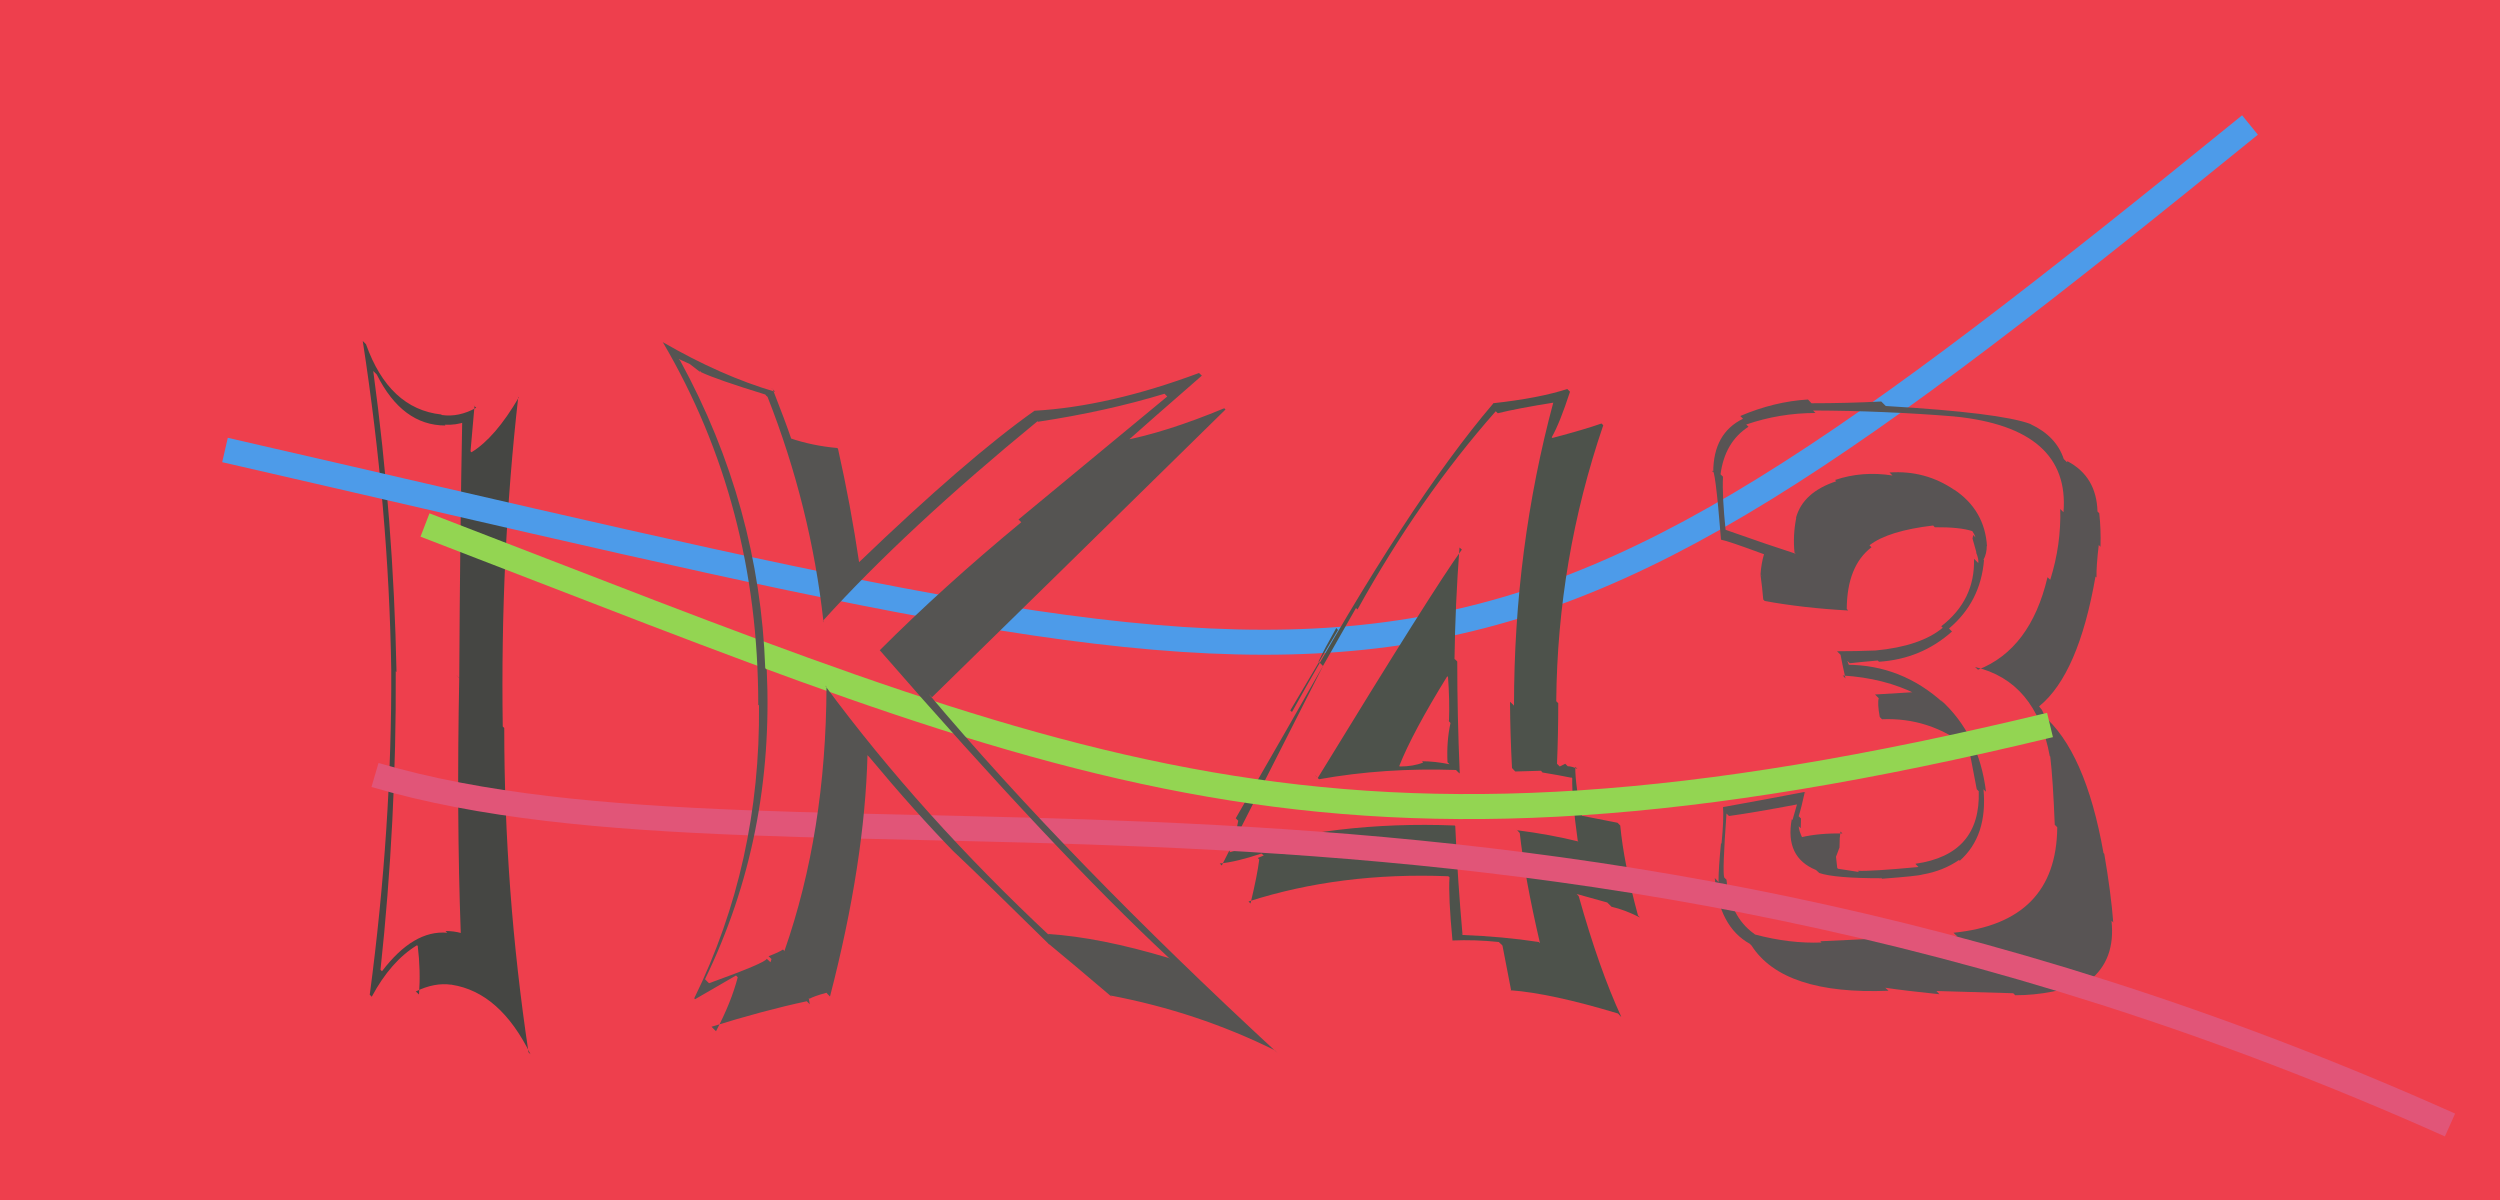
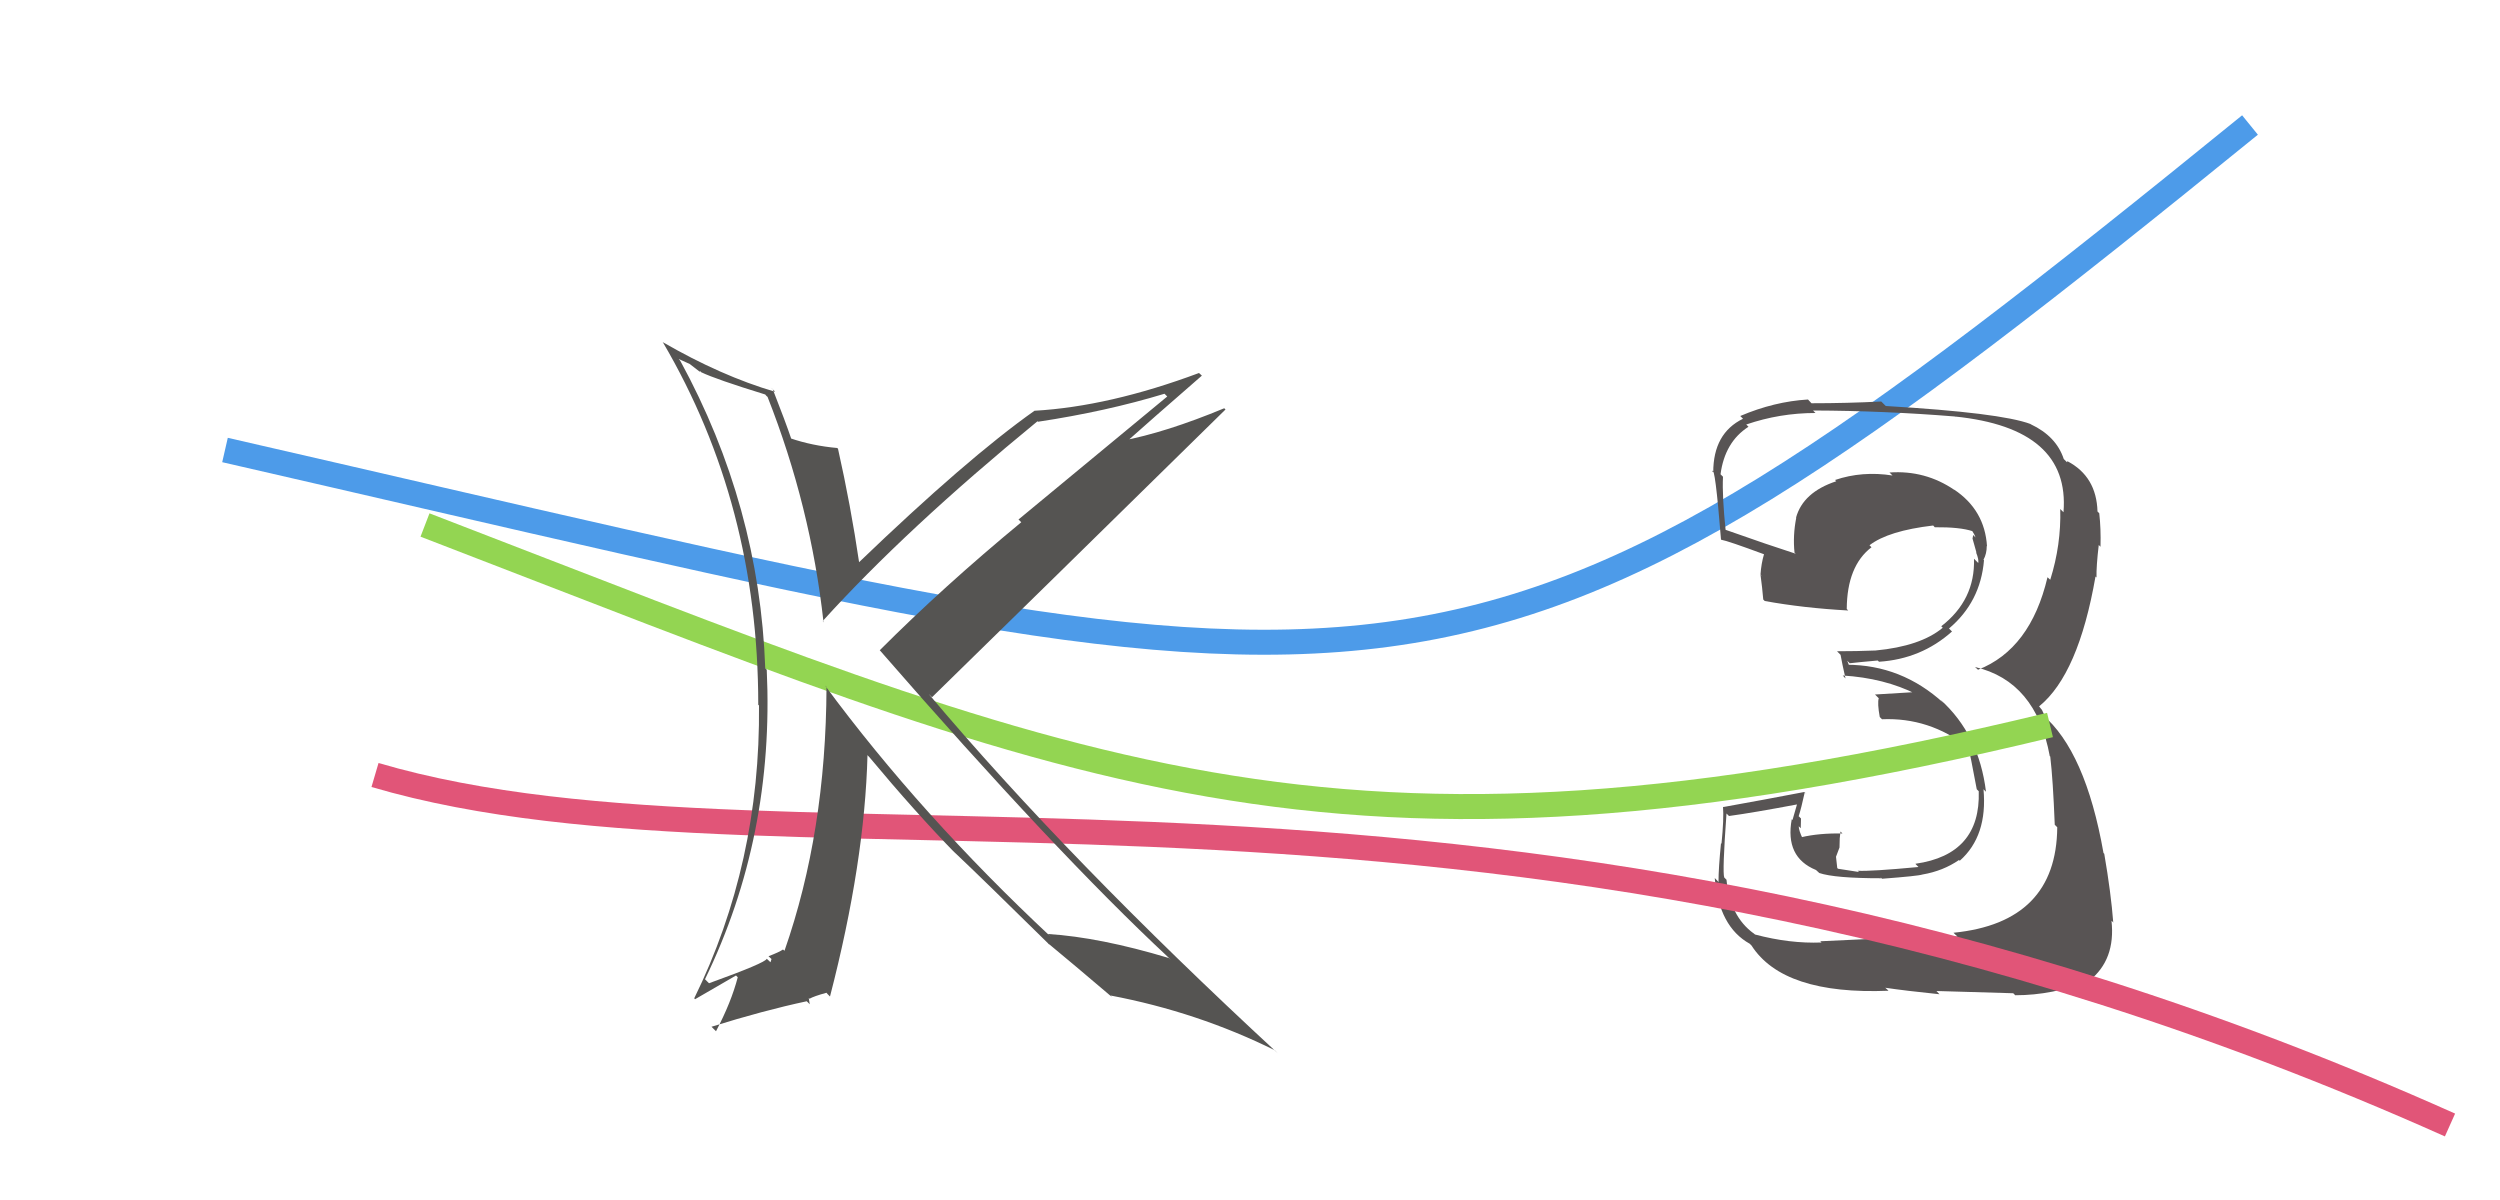
<svg xmlns="http://www.w3.org/2000/svg" width="100" height="48" viewBox="0,0,100,48">
-   <rect width="100%" height="100%" fill="#ee3f4d" />
-   <path fill="#454643" d="M14.93 14.84L15.10 15.01L15.07 14.98Q16.09 17.02 17.82 17.02L17.75 16.95L17.79 16.99Q18.25 17.01 18.62 16.87L18.46 16.71L18.49 16.74Q18.40 21.41 18.37 27.12L18.22 26.97L18.37 27.13Q18.26 32.62 18.43 37.31L18.51 37.39L18.44 37.32Q18.15 37.24 17.81 37.24L17.82 37.24L17.89 37.31Q16.54 37.19 15.28 38.85L15.29 38.86L15.22 38.79Q15.86 32.84 15.83 26.86L15.83 26.85L15.86 26.88Q15.74 20.82 14.93 14.84ZM14.86 39.86L14.96 39.96L14.87 39.87Q15.63 38.45 16.68 37.81L16.82 37.94L16.71 37.84Q16.83 38.83 16.76 39.78L16.58 39.61L16.63 39.66Q17.38 39.29 18.06 39.39L18.04 39.37L18.07 39.39Q20.00 39.69 21.22 42.17L21.08 42.03L21.14 42.09Q20.17 35.62 20.17 29.13L20.17 29.12L20.11 29.06Q20.01 22.24 20.73 15.88L20.69 15.85L20.75 15.90Q19.81 17.51 18.86 18.09L18.80 18.03L18.82 18.06Q18.87 17.46 18.98 16.24L18.92 16.19L19.05 16.31Q18.35 16.70 17.67 16.60L17.68 16.61L17.65 16.58Q15.56 16.35 14.64 13.77L14.47 13.60L14.51 13.64Q15.55 20.39 15.65 26.78L15.74 26.87L15.65 26.78Q15.68 33.09 14.79 39.79Z" />
  <path d="M9 18 C57 29,58 31,90 5" stroke="#4d9be9" fill="none" />
-   <path fill="#4d524b" d="M52.63 31.03L52.61 31.02L52.76 31.17Q55.39 30.70 58.24 30.80L58.34 30.90L58.39 30.94Q58.29 28.60 58.29 26.46L58.22 26.39L58.18 26.36Q58.21 24.17 58.38 21.90L58.48 21.99L58.47 21.99Q57.37 23.50 52.71 31.12ZM61.46 37.59L61.63 37.76L61.55 37.68Q60.11 37.46 58.51 37.40L58.44 37.32L58.50 37.38Q58.31 35.25 58.21 33.04L58.22 33.06L58.19 33.02Q53.40 32.83 49.19 34.09L49.25 34.15L49.18 34.08Q49.37 33.72 49.53 32.83L49.55 32.85L49.43 32.73Q51.05 29.93 54.24 24.32L54.30 24.38L54.30 24.38Q56.77 19.92 59.83 16.45L59.84 16.46L59.91 16.53Q60.67 16.34 62.17 16.10L62.22 16.15L62.14 16.07Q60.56 21.94 60.56 28.23L60.52 28.18L60.40 28.07Q60.41 29.40 60.48 30.72L60.61 30.86L61.64 30.83L61.70 30.90Q62.32 31.00 62.86 31.11L62.82 31.06L62.89 31.13Q62.87 31.90 63.11 33.63L63.12 33.64L63.14 33.66Q62.01 33.38 60.69 33.21L60.63 33.15L60.79 33.32Q60.99 35.11 61.60 37.73ZM63.03 30.70L63.02 30.68L63.10 30.76Q62.88 30.65 62.71 30.65L62.61 30.55L62.39 30.66L62.28 30.55Q62.33 29.38 62.33 28.13L62.26 28.06L62.25 28.04Q62.30 22.38 64.13 17.01L64.15 17.03L64.06 16.94Q63.38 17.18 62.09 17.52L62.20 17.63L62.07 17.49Q62.39 16.93 62.80 15.67L62.80 15.67L62.69 15.56Q61.55 15.93 59.72 16.13L59.64 16.05L59.73 16.14Q56.33 20.12 51.68 28.48L51.61 28.42L53.52 25.20L53.45 25.12Q52.98 25.95 52.74 26.46L52.92 26.64L48.87 34.62L48.79 34.54Q49.45 34.48 50.46 34.14L50.55 34.22L50.31 34.32L50.37 34.38Q50.29 35.02 50.02 36.14L49.88 36.00L49.94 36.06Q53.61 34.88 57.93 35.05L57.97 35.08L57.98 35.09Q57.93 35.86 58.10 37.63L58.04 37.57L58.09 37.62Q59.00 37.58 59.95 37.68L60.08 37.80L60.10 37.83Q60.21 38.41 60.45 39.64L60.49 39.68L60.42 39.61Q62.04 39.73 64.72 40.54L64.83 40.66L64.85 40.67Q63.97 38.77 63.15 35.85L63.07 35.76L64.29 36.10L64.46 36.27Q64.99 36.39 65.60 36.70L65.62 36.72L65.52 36.62Q64.95 34.52 64.81 33.02L64.68 32.89L64.70 32.91Q64.24 32.82 63.22 32.62L63.18 32.57L63.29 32.69Q63.01 31.45 63.01 30.67ZM55.92 30.59L55.94 30.61L55.97 30.64Q56.49 29.32 57.89 27.05L58.05 27.21L57.92 27.08Q57.99 28.00 57.96 28.85L57.86 28.75L58.02 28.92Q57.86 29.64 57.90 30.49L58.05 30.64L57.98 30.57Q57.39 30.45 56.88 30.45L57.01 30.59L56.93 30.50Q56.53 30.66 55.99 30.66Z" />
  <path fill="#585454" d="M72.81 37.65L72.94 37.78L72.86 37.70Q71.59 37.75 70.20 37.38L70.12 37.31L70.15 37.34Q69.20 36.65 69.06 35.19L69.07 35.20L68.97 35.10Q68.89 34.89 69.06 32.54L69.08 32.56L69.16 32.64Q70.12 32.51 71.92 32.17L71.89 32.14L71.70 32.80L71.67 32.77Q71.39 34.29 72.64 34.80L72.76 34.91L72.77 34.92Q73.39 35.13 75.25 35.13L75.21 35.08L75.28 35.15Q76.73 35.04 76.90 34.98L76.83 34.91L76.90 34.98Q77.72 34.84 78.36 34.40L78.33 34.37L78.39 34.43Q79.51 33.44 79.34 31.57L79.52 31.75L79.44 31.67Q79.16 29.38 77.62 27.99L77.67 28.05L77.74 28.12Q76.06 26.59 73.86 26.59L74.01 26.74L73.89 26.43L73.99 26.53Q74.33 26.49 75.11 26.42L75.06 26.37L75.16 26.47Q76.85 26.36 78.08 25.26L78.00 25.18L77.96 25.14Q79.22 24.08 79.36 22.41L79.25 22.30L79.34 22.39Q79.47 22.15 79.47 21.84L79.50 21.87L79.48 21.85Q79.39 20.40 78.16 19.58L78.23 19.65L78.18 19.60Q77.01 18.80 75.58 18.90L75.65 18.97L75.70 19.02Q74.49 18.83 73.40 19.20L73.36 19.16L73.45 19.25Q72.12 19.69 71.84 20.71L71.84 20.70L71.85 20.71Q71.71 21.42 71.78 22.10L71.67 22.00L71.83 22.15Q70.77 21.81 68.93 21.16L68.93 21.16L69.03 21.26Q68.88 19.82 68.92 19.07L68.79 18.94L68.82 18.98Q68.99 17.68 69.94 17.07L69.84 16.97L69.85 16.98Q71.19 16.52 72.62 16.52L72.62 16.52L72.52 16.42Q75.38 16.43 78.20 16.66L78.23 16.69L78.19 16.66Q82.81 17.13 82.54 20.49L82.55 20.50L82.41 20.36Q82.45 21.79 82.01 23.19L82.02 23.20L81.90 23.09Q81.22 25.97 79.12 26.79L79.11 26.78L79.00 26.68Q81.44 27.25 81.99 30.24L81.94 30.20L82.01 30.26Q82.12 31.19 82.19 32.99L82.30 33.10L82.29 33.09Q82.26 36.90 78.14 37.31L78.22 37.39L78.30 37.46Q77.54 37.42 72.82 37.65ZM77.55 39.74L77.43 39.61L77.45 39.64Q77.98 39.66 80.53 39.73L80.54 39.74L80.61 39.81Q82.11 39.81 83.57 39.23L83.59 39.25L83.57 39.23Q84.63 38.39 84.46 36.83L84.56 36.92L84.53 36.90Q84.44 35.72 84.17 34.15L84.08 34.06L84.14 34.12Q83.42 30.04 81.69 28.58L81.83 28.72L81.68 28.40L81.56 28.25L81.57 28.25Q83.14 26.97 83.82 23.06L83.85 23.09L83.86 23.10Q83.85 22.65 83.95 21.80L83.94 21.79L84.02 21.87Q84.04 21.14 83.97 20.53L83.86 20.42L83.90 20.46Q83.86 19.06 82.70 18.45L82.70 18.44L82.68 18.49L82.55 18.36Q82.25 17.45 81.23 16.97L81.32 17.06L81.22 16.96Q80.02 16.51 75.43 16.24L75.29 16.10L75.25 16.06Q73.89 16.13 72.46 16.13L72.44 16.11L72.32 15.98Q70.97 16.06 69.61 16.64L69.64 16.67L69.72 16.75Q68.53 17.33 68.53 18.89L68.54 18.90L68.49 18.85Q68.60 18.59 68.84 21.58L68.83 21.57L68.85 21.59Q69.10 21.63 70.56 22.17L70.51 22.12L70.56 22.17Q70.45 22.54 70.42 22.98L70.50 23.06L70.42 22.99Q70.49 23.50 70.53 23.98L70.44 23.89L70.59 24.04Q72.12 24.32 73.93 24.42L73.87 24.36L73.87 24.36Q73.88 22.64 74.86 21.89L74.91 21.94L74.78 21.81Q75.53 21.23 77.33 21.02L77.31 21.00L77.39 21.09Q78.40 21.08 78.91 21.25L78.94 21.28L78.86 21.19Q78.99 21.39 79.02 21.50L78.93 21.40L78.90 21.54L79.06 22.11L79.04 22.09Q79.16 22.38 79.13 22.52L79.01 22.40L78.96 22.35Q79.01 24.00 77.65 25.05L77.57 24.97L77.71 25.11Q76.82 25.85 75.02 26.02L74.93 25.93L75.02 26.02Q74.27 26.05 73.48 26.05L73.63 26.20L73.62 26.18Q73.68 26.52 73.82 27.14L73.71 27.02L73.70 27.02Q75.37 27.12 76.66 27.77L76.56 27.66L76.49 27.69L75.00 27.78L75.15 27.93Q75.09 28.13 75.19 28.68L75.29 28.78L75.28 28.77Q77.17 28.69 78.70 29.88L78.60 29.78L78.73 29.90Q78.80 30.11 79.07 31.57L79.21 31.71L79.15 31.65Q79.23 34.18 76.62 34.55L76.63 34.57L76.74 34.68Q74.82 34.86 74.31 34.83L74.30 34.82L74.36 34.88Q73.99 34.82 73.52 34.75L73.49 34.72L73.44 34.27L73.58 33.90L73.59 33.53L73.62 33.26L73.70 33.34Q72.77 33.32 72.05 33.49L72.00 33.44L72.11 33.55Q71.95 33.22 71.95 33.05L71.96 33.06L72.03 33.13Q72.04 32.94 72.04 32.74L71.94 32.64L71.95 32.64Q72.05 32.33 72.19 31.69L72.27 31.77L72.17 31.68Q70.61 31.98 68.94 32.28L68.93 32.28L68.92 32.27Q68.96 32.74 68.86 33.75L68.70 33.59L68.84 33.73Q68.74 34.73 68.74 35.27L68.76 35.30L68.59 35.12Q68.76 37.07 69.99 37.75L69.91 37.67L70.06 37.82Q71.33 39.80 75.54 39.63L75.49 39.58L75.41 39.51Q76.22 39.63 77.58 39.77Z" />
  <path d="M17 21 C43 31,53 36,82 29" stroke="#93d552" fill="none" />
  <path d="M15 31 C32 36,60 28,98 45" stroke="#e15578" fill="none" />
-   <path fill="#555452" d="M30.73 15.91L30.60 15.78L30.70 15.87Q32.43 20.26 32.94 24.88L32.97 24.91L32.91 24.84Q36.23 21.17 41.50 16.85L41.35 16.70L41.52 16.87Q44.24 16.46 46.58 15.75L46.69 15.86L40.74 20.78L40.85 20.89Q37.74 23.46 35.19 26.01L35.26 26.08L35.20 26.02Q42.22 34.09 46.74 38.30L46.83 38.39L46.75 38.32Q43.99 37.49 41.92 37.36L42.06 37.50L42.04 37.48Q36.84 32.62 33.00 27.42L33.01 27.43L33.06 27.48Q33.04 33.28 31.38 38.03L31.40 38.06L31.32 37.98Q31.18 38.08 30.74 38.25L30.86 38.36L30.82 38.49L30.67 38.35Q30.63 38.51 28.36 39.33L28.22 39.19L28.20 39.17Q30.98 33.45 30.67 26.79L30.68 26.80L30.61 26.73Q30.38 20.24 27.21 14.43L27.15 14.36L27.59 14.56L27.99 14.87L28.00 14.84L28.05 14.89Q28.63 15.17 30.61 15.78ZM30.83 15.50L31.00 15.66L31.00 15.67Q28.85 15.04 26.50 13.68L26.50 13.68L26.52 13.70Q30.33 20.19 30.33 28.18L30.30 28.15L30.36 28.22Q30.42 34.53 27.77 39.93L27.80 39.97L29.44 39.02L29.51 39.09Q29.25 40.09 28.64 41.25L28.56 41.17L28.46 41.07Q30.54 40.42 32.27 40.05L32.39 40.17L32.35 39.92L32.38 39.95Q32.55 39.85 33.06 39.71L33.10 39.76L33.20 39.86Q34.59 34.49 34.70 30.20L34.72 30.23L34.77 30.28Q36.61 32.49 38.24 34.16L38.13 34.04L38.22 34.13Q39.30 35.15 41.99 37.80L41.94 37.76L41.92 37.74L41.92 37.73Q42.83 38.48 44.50 39.90L44.55 39.95L44.42 39.82Q47.90 40.48 50.99 42.01L51.10 42.12L51.11 42.13Q42.73 34.39 37.15 27.76L37.19 27.80L37.28 27.89Q41.20 24.06 49.02 16.38L49.02 16.38L48.97 16.33Q46.64 17.30 44.84 17.64L44.95 17.75L44.96 17.76Q46.00 16.83 48.07 15.03L48.07 15.02L47.96 14.92Q44.37 16.26 41.38 16.43L41.36 16.41L41.38 16.43Q38.69 18.33 34.34 22.51L34.43 22.60L34.37 22.53Q34.03 20.22 33.52 17.95L33.47 17.90L33.49 17.92Q32.49 17.83 31.61 17.53L31.65 17.57L31.66 17.58Q31.42 16.87 30.91 15.57Z" />
+   <path fill="#555452" d="M30.73 15.91L30.60 15.78L30.70 15.87Q32.43 20.26 32.94 24.88L32.97 24.91L32.91 24.84Q36.23 21.17 41.50 16.85L41.35 16.70L41.52 16.87Q44.24 16.46 46.58 15.75L46.69 15.86L40.74 20.78L40.85 20.89Q37.74 23.46 35.19 26.01L35.26 26.08L35.20 26.02Q42.22 34.09 46.74 38.30L46.83 38.39L46.75 38.32Q43.99 37.49 41.92 37.36L42.06 37.50L42.04 37.48Q36.84 32.62 33.00 27.42L33.01 27.43L33.06 27.48Q33.04 33.28 31.38 38.03L31.32 37.98Q31.18 38.08 30.74 38.25L30.86 38.36L30.82 38.49L30.67 38.35Q30.63 38.51 28.36 39.33L28.22 39.19L28.20 39.17Q30.98 33.45 30.67 26.79L30.68 26.80L30.61 26.73Q30.38 20.24 27.21 14.43L27.15 14.36L27.59 14.56L27.99 14.87L28.00 14.84L28.05 14.89Q28.63 15.17 30.61 15.78ZM30.83 15.50L31.00 15.66L31.00 15.67Q28.85 15.04 26.50 13.68L26.50 13.68L26.52 13.70Q30.33 20.19 30.33 28.18L30.30 28.15L30.36 28.22Q30.42 34.53 27.77 39.93L27.80 39.97L29.44 39.02L29.51 39.09Q29.25 40.09 28.64 41.25L28.56 41.17L28.46 41.07Q30.54 40.42 32.27 40.05L32.39 40.17L32.35 39.92L32.38 39.95Q32.55 39.85 33.06 39.71L33.10 39.76L33.20 39.86Q34.59 34.49 34.70 30.20L34.72 30.23L34.77 30.28Q36.61 32.49 38.24 34.16L38.13 34.04L38.22 34.13Q39.30 35.15 41.99 37.80L41.94 37.76L41.92 37.74L41.92 37.73Q42.83 38.48 44.50 39.90L44.55 39.95L44.42 39.82Q47.90 40.48 50.99 42.01L51.10 42.12L51.11 42.13Q42.73 34.39 37.15 27.76L37.19 27.80L37.28 27.89Q41.20 24.06 49.02 16.38L49.02 16.38L48.97 16.33Q46.64 17.30 44.84 17.64L44.95 17.75L44.96 17.76Q46.00 16.83 48.07 15.03L48.07 15.02L47.96 14.92Q44.37 16.26 41.38 16.43L41.36 16.41L41.38 16.43Q38.69 18.33 34.34 22.51L34.43 22.60L34.37 22.53Q34.03 20.22 33.52 17.95L33.47 17.90L33.49 17.92Q32.49 17.83 31.61 17.53L31.65 17.57L31.66 17.58Q31.42 16.87 30.91 15.57Z" />
</svg>